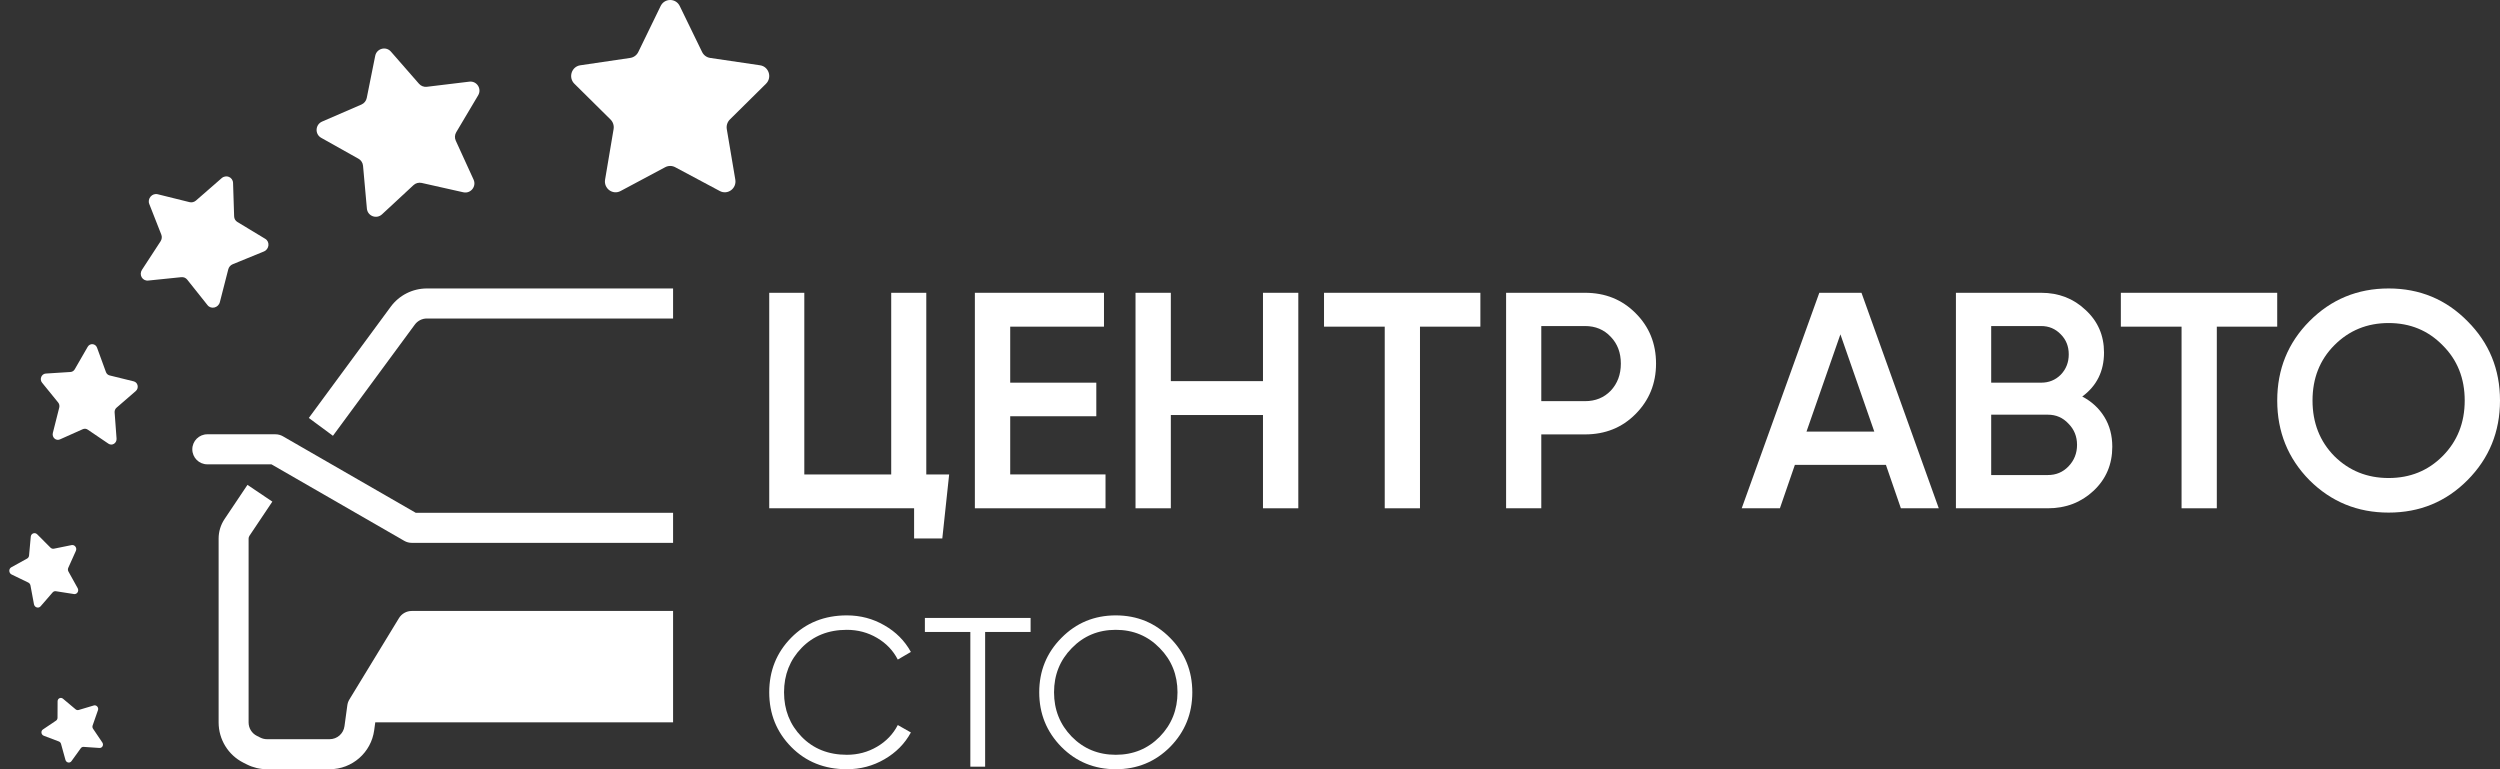
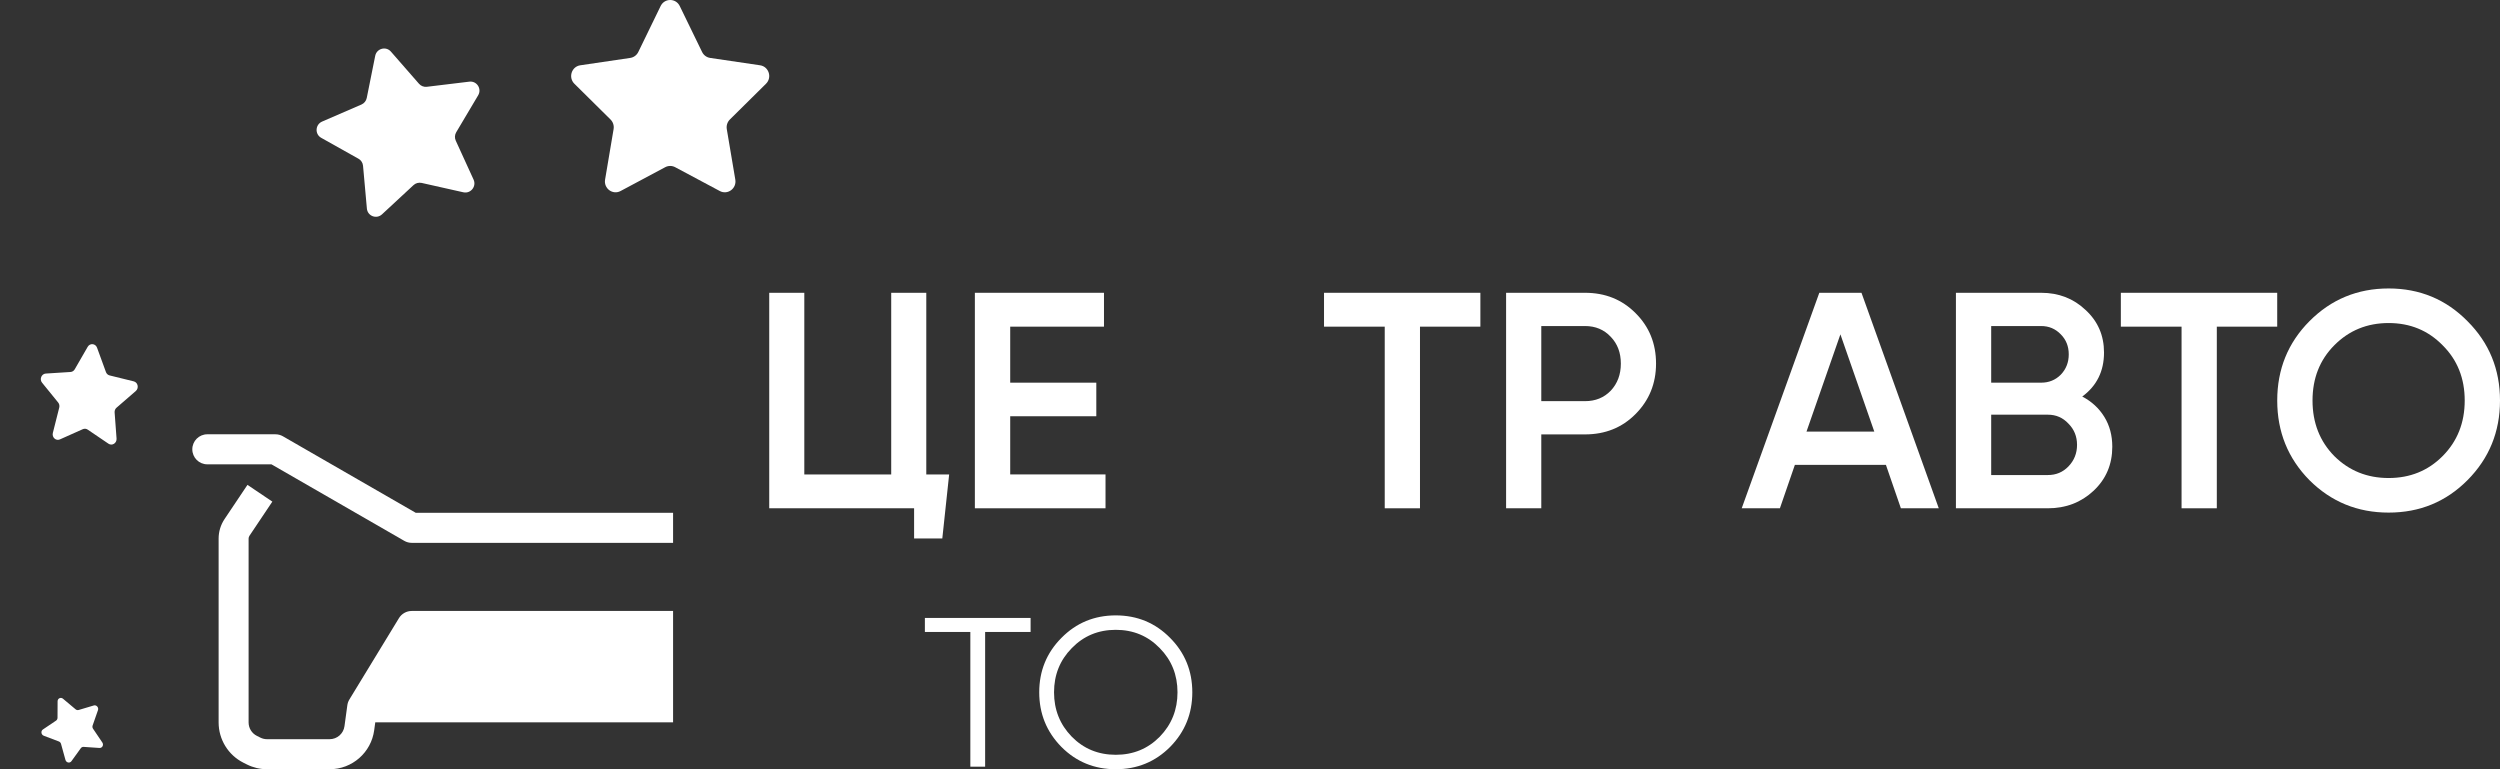
<svg xmlns="http://www.w3.org/2000/svg" width="130" height="40" viewBox="0 0 130 40" fill="none">
  <rect x="0" y="0" width="130" height="40" fill="#333333" stroke="none" />
-   <path d="M35 15H22.198C21.455 15 20.757 15.353 20.316 15.952L16.058 21.734L17.313 22.661L21.57 16.88C21.717 16.68 21.95 16.562 22.198 16.562H35V15Z" fill="white" />
  <path d="M35 26.666H21.619L14.712 22.687C14.594 22.619 14.46 22.583 14.323 22.583H10.78C10.349 22.583 10 22.933 10 23.364C10 23.796 10.349 24.145 10.78 24.145H14.115L21.022 28.124C21.14 28.192 21.274 28.228 21.41 28.228H35V26.666Z" fill="white" />
  <path d="M35 31.77H21.41C21.139 31.77 20.887 31.912 20.745 32.144L18.168 36.373C18.112 36.465 18.075 36.568 18.061 36.675L17.913 37.762C17.861 38.149 17.531 38.438 17.141 38.438H13.885C13.763 38.438 13.643 38.409 13.535 38.354L13.356 38.264C13.093 38.132 12.927 37.862 12.927 37.566V28.007C12.927 27.956 12.942 27.905 12.971 27.862L14.162 26.084L12.868 25.213L11.677 26.991C11.475 27.292 11.368 27.645 11.368 28.007V37.566C11.368 38.452 11.866 39.262 12.656 39.66L12.834 39.75C13.16 39.914 13.52 40 13.885 40H17.141C18.311 40 19.301 39.134 19.458 37.972L19.514 37.561H35V31.77Z" fill="white" />
-   <path d="M1.934 27.784L2.624 28.476C2.672 28.524 2.739 28.545 2.803 28.532L3.723 28.345C3.884 28.312 4.016 28.488 3.947 28.643L3.55 29.526C3.523 29.587 3.526 29.66 3.559 29.72L4.038 30.583C4.122 30.735 4.007 30.916 3.843 30.89L2.908 30.744C2.843 30.733 2.778 30.757 2.735 30.808L2.111 31.528C2.002 31.654 1.798 31.59 1.766 31.42L1.585 30.447C1.572 30.379 1.529 30.321 1.469 30.292L0.604 29.874C0.453 29.801 0.442 29.58 0.586 29.5L1.41 29.045C1.467 29.014 1.505 28.954 1.511 28.886L1.6 27.907C1.616 27.735 1.813 27.663 1.934 27.784Z" fill="white" />
  <path d="M3.276 36.334L3.93 36.883C3.976 36.922 4.035 36.935 4.09 36.919L4.878 36.684C5.016 36.644 5.144 36.787 5.095 36.927L4.816 37.727C4.797 37.782 4.805 37.846 4.839 37.895L5.322 38.611C5.406 38.736 5.319 38.903 5.175 38.894L4.348 38.838C4.291 38.834 4.236 38.86 4.202 38.907L3.713 39.584C3.627 39.702 3.445 39.662 3.404 39.516L3.173 38.681C3.157 38.623 3.114 38.576 3.06 38.556L2.275 38.258C2.137 38.206 2.111 38.014 2.231 37.933L2.914 37.473C2.962 37.441 2.99 37.386 2.991 37.327L2.995 36.466C2.995 36.316 3.162 36.237 3.276 36.334Z" fill="white" />
  <path d="M5.046 18.079L5.509 19.347C5.541 19.436 5.612 19.501 5.7 19.522L6.953 19.83C7.173 19.884 7.237 20.181 7.061 20.333L6.06 21.2C5.99 21.26 5.953 21.352 5.96 21.447L6.061 22.805C6.079 23.043 5.831 23.201 5.641 23.073L4.56 22.34C4.484 22.289 4.39 22.281 4.307 22.317L3.116 22.849C2.907 22.942 2.69 22.742 2.748 22.511L3.081 21.192C3.104 21.1 3.083 21.003 3.025 20.931L2.188 19.901C2.041 19.721 2.155 19.44 2.38 19.425L3.668 19.343C3.758 19.337 3.839 19.285 3.886 19.204L4.559 18.036C4.677 17.831 4.965 17.857 5.046 18.079Z" fill="white" />
-   <path d="M8.202 10.101L9.858 10.512C9.973 10.541 10.097 10.509 10.19 10.429L11.524 9.266C11.757 9.062 12.109 9.208 12.119 9.513L12.175 11.252C12.178 11.372 12.241 11.481 12.342 11.542L13.793 12.419C14.047 12.572 14.004 12.962 13.72 13.078L12.099 13.741C11.986 13.788 11.9 13.886 11.87 14.005L11.433 15.709C11.357 16.008 10.978 16.102 10.793 15.87L9.735 14.541C9.662 14.448 9.546 14.4 9.427 14.413L7.706 14.589C7.404 14.62 7.214 14.289 7.383 14.029L8.351 12.545C8.418 12.441 8.432 12.314 8.389 12.203L7.762 10.607C7.652 10.328 7.912 10.028 8.202 10.101Z" fill="white" />
  <path d="M20.326 2.682L21.789 4.357C21.891 4.473 22.044 4.532 22.197 4.513L24.408 4.246C24.795 4.2 25.065 4.618 24.865 4.955L23.724 6.876C23.644 7.01 23.635 7.174 23.7 7.315L24.626 9.34C24.788 9.695 24.474 10.084 24.094 9.999L21.925 9.512C21.774 9.479 21.616 9.521 21.502 9.627L19.864 11.146C19.577 11.412 19.112 11.234 19.078 10.844L18.878 8.622C18.865 8.467 18.776 8.33 18.641 8.254L16.703 7.167C16.363 6.977 16.39 6.478 16.749 6.322L18.795 5.436C18.937 5.374 19.041 5.246 19.071 5.094L19.511 2.903C19.588 2.52 20.069 2.389 20.326 2.682Z" fill="white" />
  <path d="M35.347 0.314L36.509 2.704C36.59 2.87 36.746 2.985 36.927 3.012L39.524 3.395C39.98 3.462 40.161 4.03 39.832 4.355L37.952 6.215C37.822 6.345 37.762 6.531 37.793 6.714L38.236 9.34C38.314 9.8 37.838 10.151 37.431 9.934L35.108 8.694C34.947 8.608 34.753 8.608 34.592 8.694L32.268 9.934C31.861 10.151 31.386 9.8 31.464 9.34L31.907 6.714C31.938 6.531 31.878 6.345 31.748 6.215L29.868 4.355C29.539 4.029 29.72 3.462 30.175 3.395L32.773 3.012C32.954 2.985 33.11 2.87 33.191 2.704L34.353 0.314C34.556 -0.105 35.144 -0.105 35.347 0.314Z" fill="white" />
  <path d="M128.309 24.969C127.192 26.093 125.825 26.655 124.208 26.655C122.591 26.655 121.219 26.093 120.091 24.969C118.974 23.835 118.416 22.454 118.416 20.828C118.416 19.201 118.974 17.826 120.091 16.702C121.219 15.567 122.591 15 124.208 15C125.825 15 127.192 15.567 128.309 16.702C129.436 17.826 130 19.201 130 20.828C130 22.454 129.436 23.835 128.309 24.969ZM121.384 23.717C122.149 24.477 123.091 24.857 124.208 24.857C125.325 24.857 126.261 24.477 127.016 23.717C127.782 22.947 128.165 21.983 128.165 20.828C128.165 19.672 127.782 18.714 127.016 17.954C126.261 17.183 125.325 16.798 124.208 16.798C123.091 16.798 122.149 17.183 121.384 17.954C120.628 18.714 120.251 19.672 120.251 20.828C120.251 21.983 120.628 22.947 121.384 23.717Z" fill="white" />
  <path d="M118.415 15.225V16.986H115.274V26.431H113.441V16.986H110.284V15.225H118.415Z" fill="white" />
  <path d="M108.277 20.62C108.766 20.876 109.148 21.228 109.425 21.677C109.701 22.125 109.839 22.642 109.839 23.23C109.839 24.147 109.515 24.91 108.867 25.519C108.218 26.127 107.426 26.431 106.491 26.431H101.708V15.225H106.14C107.054 15.225 107.825 15.524 108.452 16.121C109.09 16.708 109.409 17.445 109.409 18.331C109.409 19.302 109.031 20.065 108.277 20.62ZM106.14 16.954H103.542V19.899H106.14C106.544 19.899 106.884 19.761 107.161 19.483C107.437 19.195 107.575 18.843 107.575 18.427C107.575 18.01 107.437 17.663 107.161 17.386C106.884 17.098 106.544 16.954 106.14 16.954ZM106.491 24.702C106.916 24.702 107.272 24.553 107.559 24.254C107.857 23.945 108.006 23.571 108.006 23.133C108.006 22.696 107.857 22.328 107.559 22.029C107.272 21.719 106.916 21.564 106.491 21.564H103.542V24.702H106.491Z" fill="white" />
  <path d="M98.846 26.431L98.068 24.174H93.333L92.555 26.431H90.569L94.604 15.225H96.797L100.816 26.431H98.846ZM93.937 22.445H97.464L95.701 17.386L93.937 22.445Z" fill="white" />
  <path d="M82.422 15.225C83.472 15.225 84.347 15.577 85.047 16.281C85.758 16.986 86.114 17.861 86.114 18.907C86.114 19.942 85.758 20.817 85.047 21.532C84.347 22.237 83.472 22.589 82.422 22.589H80.147V26.431H78.317V15.225H82.422ZM82.422 20.86C82.963 20.86 83.409 20.679 83.759 20.316C84.109 19.942 84.284 19.473 84.284 18.907C84.284 18.341 84.109 17.877 83.759 17.514C83.409 17.14 82.963 16.954 82.422 16.954H80.147V20.86H82.422Z" fill="white" />
  <path d="M76.98 15.225V16.986H73.839V26.431H72.006V16.986H68.849V15.225H76.98Z" fill="white" />
-   <path d="M65.675 15.225H67.512V26.431H65.675V21.581H60.883V26.431H59.047V15.225H60.883V19.819H65.675V15.225Z" fill="white" />
  <path d="M52.531 24.67H57.487V26.431H50.693V15.225H57.407V16.986H52.531V19.899H57.008V21.645H52.531V24.67Z" fill="white" />
  <path d="M48.167 24.671H49.356L49 28H47.533V26.431H40V15.225H41.824V24.671H46.343V15.225H48.167V24.671Z" fill="white" />
-   <path d="M44.035 40C42.87 40 41.906 39.613 41.143 38.84C40.381 38.066 40 37.12 40 36C40 34.88 40.381 33.934 41.143 33.16C41.906 32.387 42.87 32 44.035 32C44.746 32 45.398 32.173 45.992 32.519C46.586 32.858 47.044 33.319 47.366 33.901L46.685 34.298C46.443 33.827 46.084 33.451 45.607 33.171C45.131 32.891 44.607 32.751 44.035 32.751C43.075 32.751 42.291 33.065 41.682 33.691C41.074 34.317 40.77 35.087 40.77 36C40.77 36.913 41.074 37.683 41.682 38.309C42.291 38.935 43.075 39.249 44.035 39.249C44.607 39.249 45.131 39.109 45.607 38.829C46.084 38.549 46.443 38.173 46.685 37.702L47.366 38.088C47.051 38.67 46.593 39.134 45.992 39.481C45.398 39.827 44.746 40 44.035 40Z" fill="white" />
  <path d="M53.591 32.133V32.862H51.227V39.867H50.458V32.862H48.094V32.133H53.591Z" fill="white" />
  <path d="M60.846 38.84C60.076 39.613 59.134 40 58.02 40C56.906 40 55.964 39.613 55.194 38.84C54.425 38.059 54.04 37.112 54.04 36C54.04 34.888 54.425 33.945 55.194 33.171C55.964 32.39 56.906 32 58.02 32C59.134 32 60.076 32.39 60.846 33.171C61.615 33.945 62 34.888 62 36C62 37.112 61.615 38.059 60.846 38.84ZM55.733 38.309C56.349 38.935 57.111 39.249 58.02 39.249C58.929 39.249 59.691 38.935 60.307 38.309C60.922 37.676 61.23 36.906 61.23 36C61.23 35.094 60.922 34.328 60.307 33.702C59.691 33.068 58.929 32.751 58.02 32.751C57.111 32.751 56.349 33.068 55.733 33.702C55.117 34.328 54.81 35.094 54.81 36C54.81 36.906 55.117 37.676 55.733 38.309Z" fill="white" />
</svg>